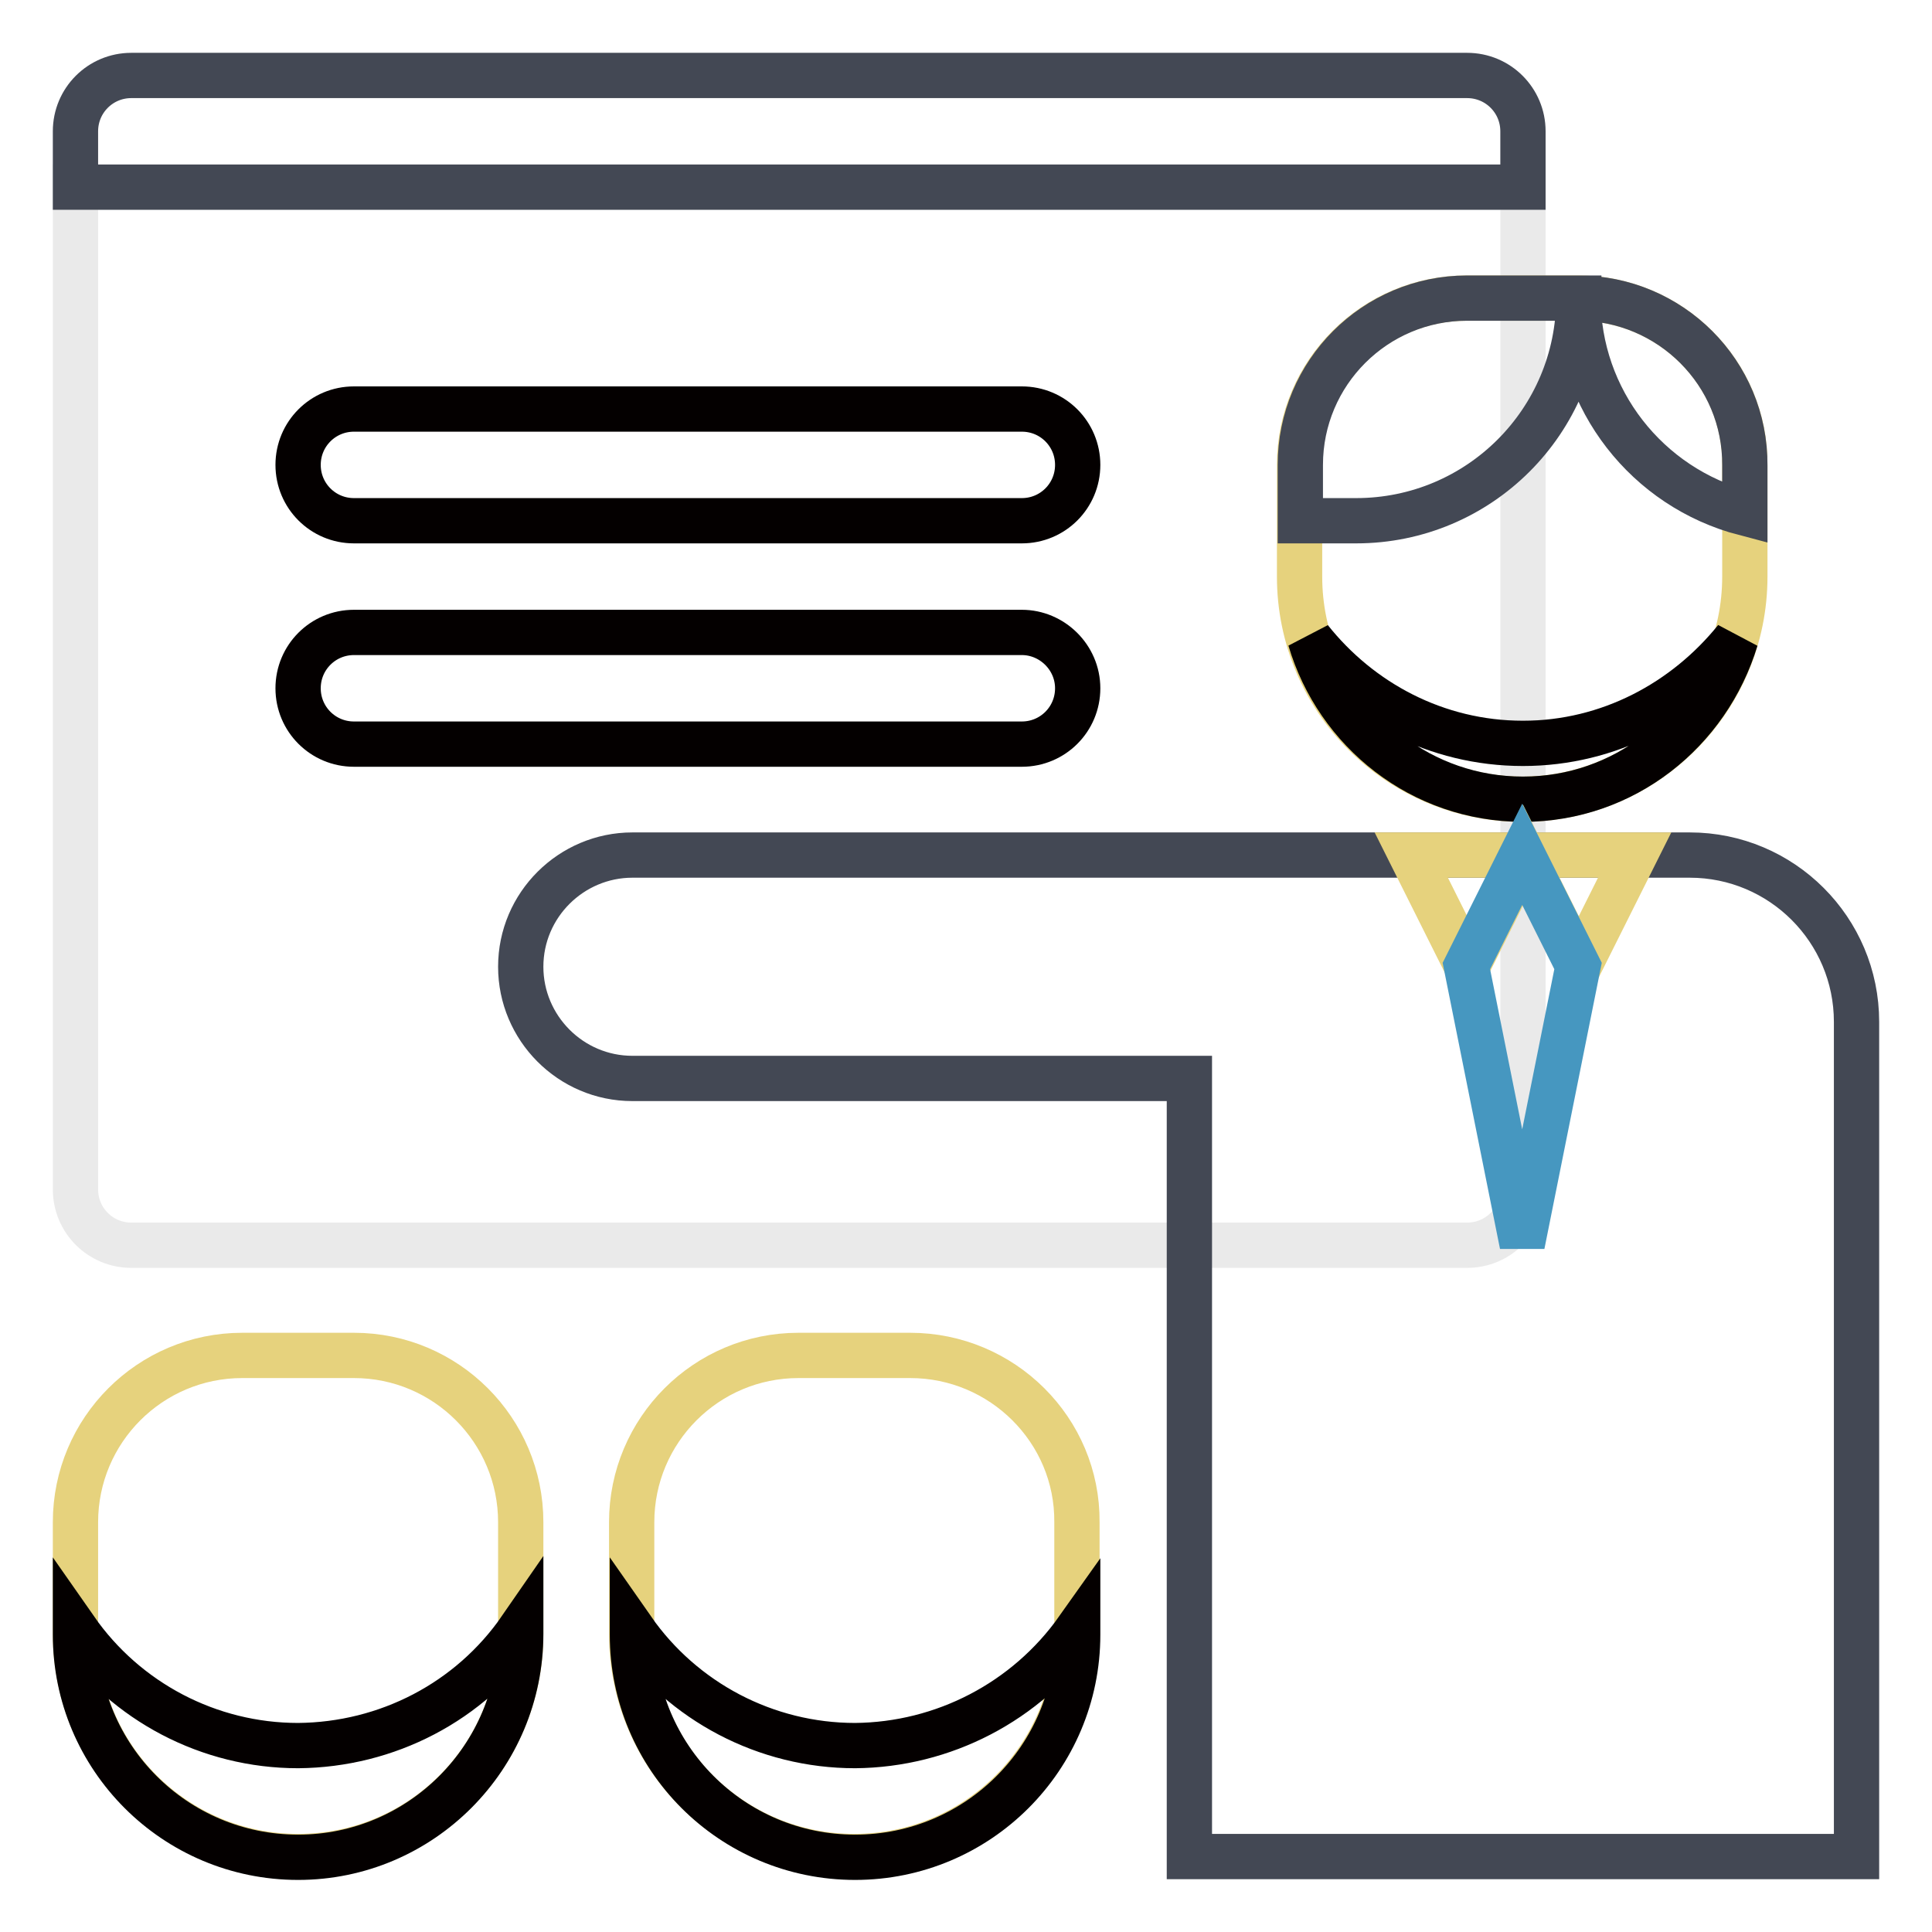
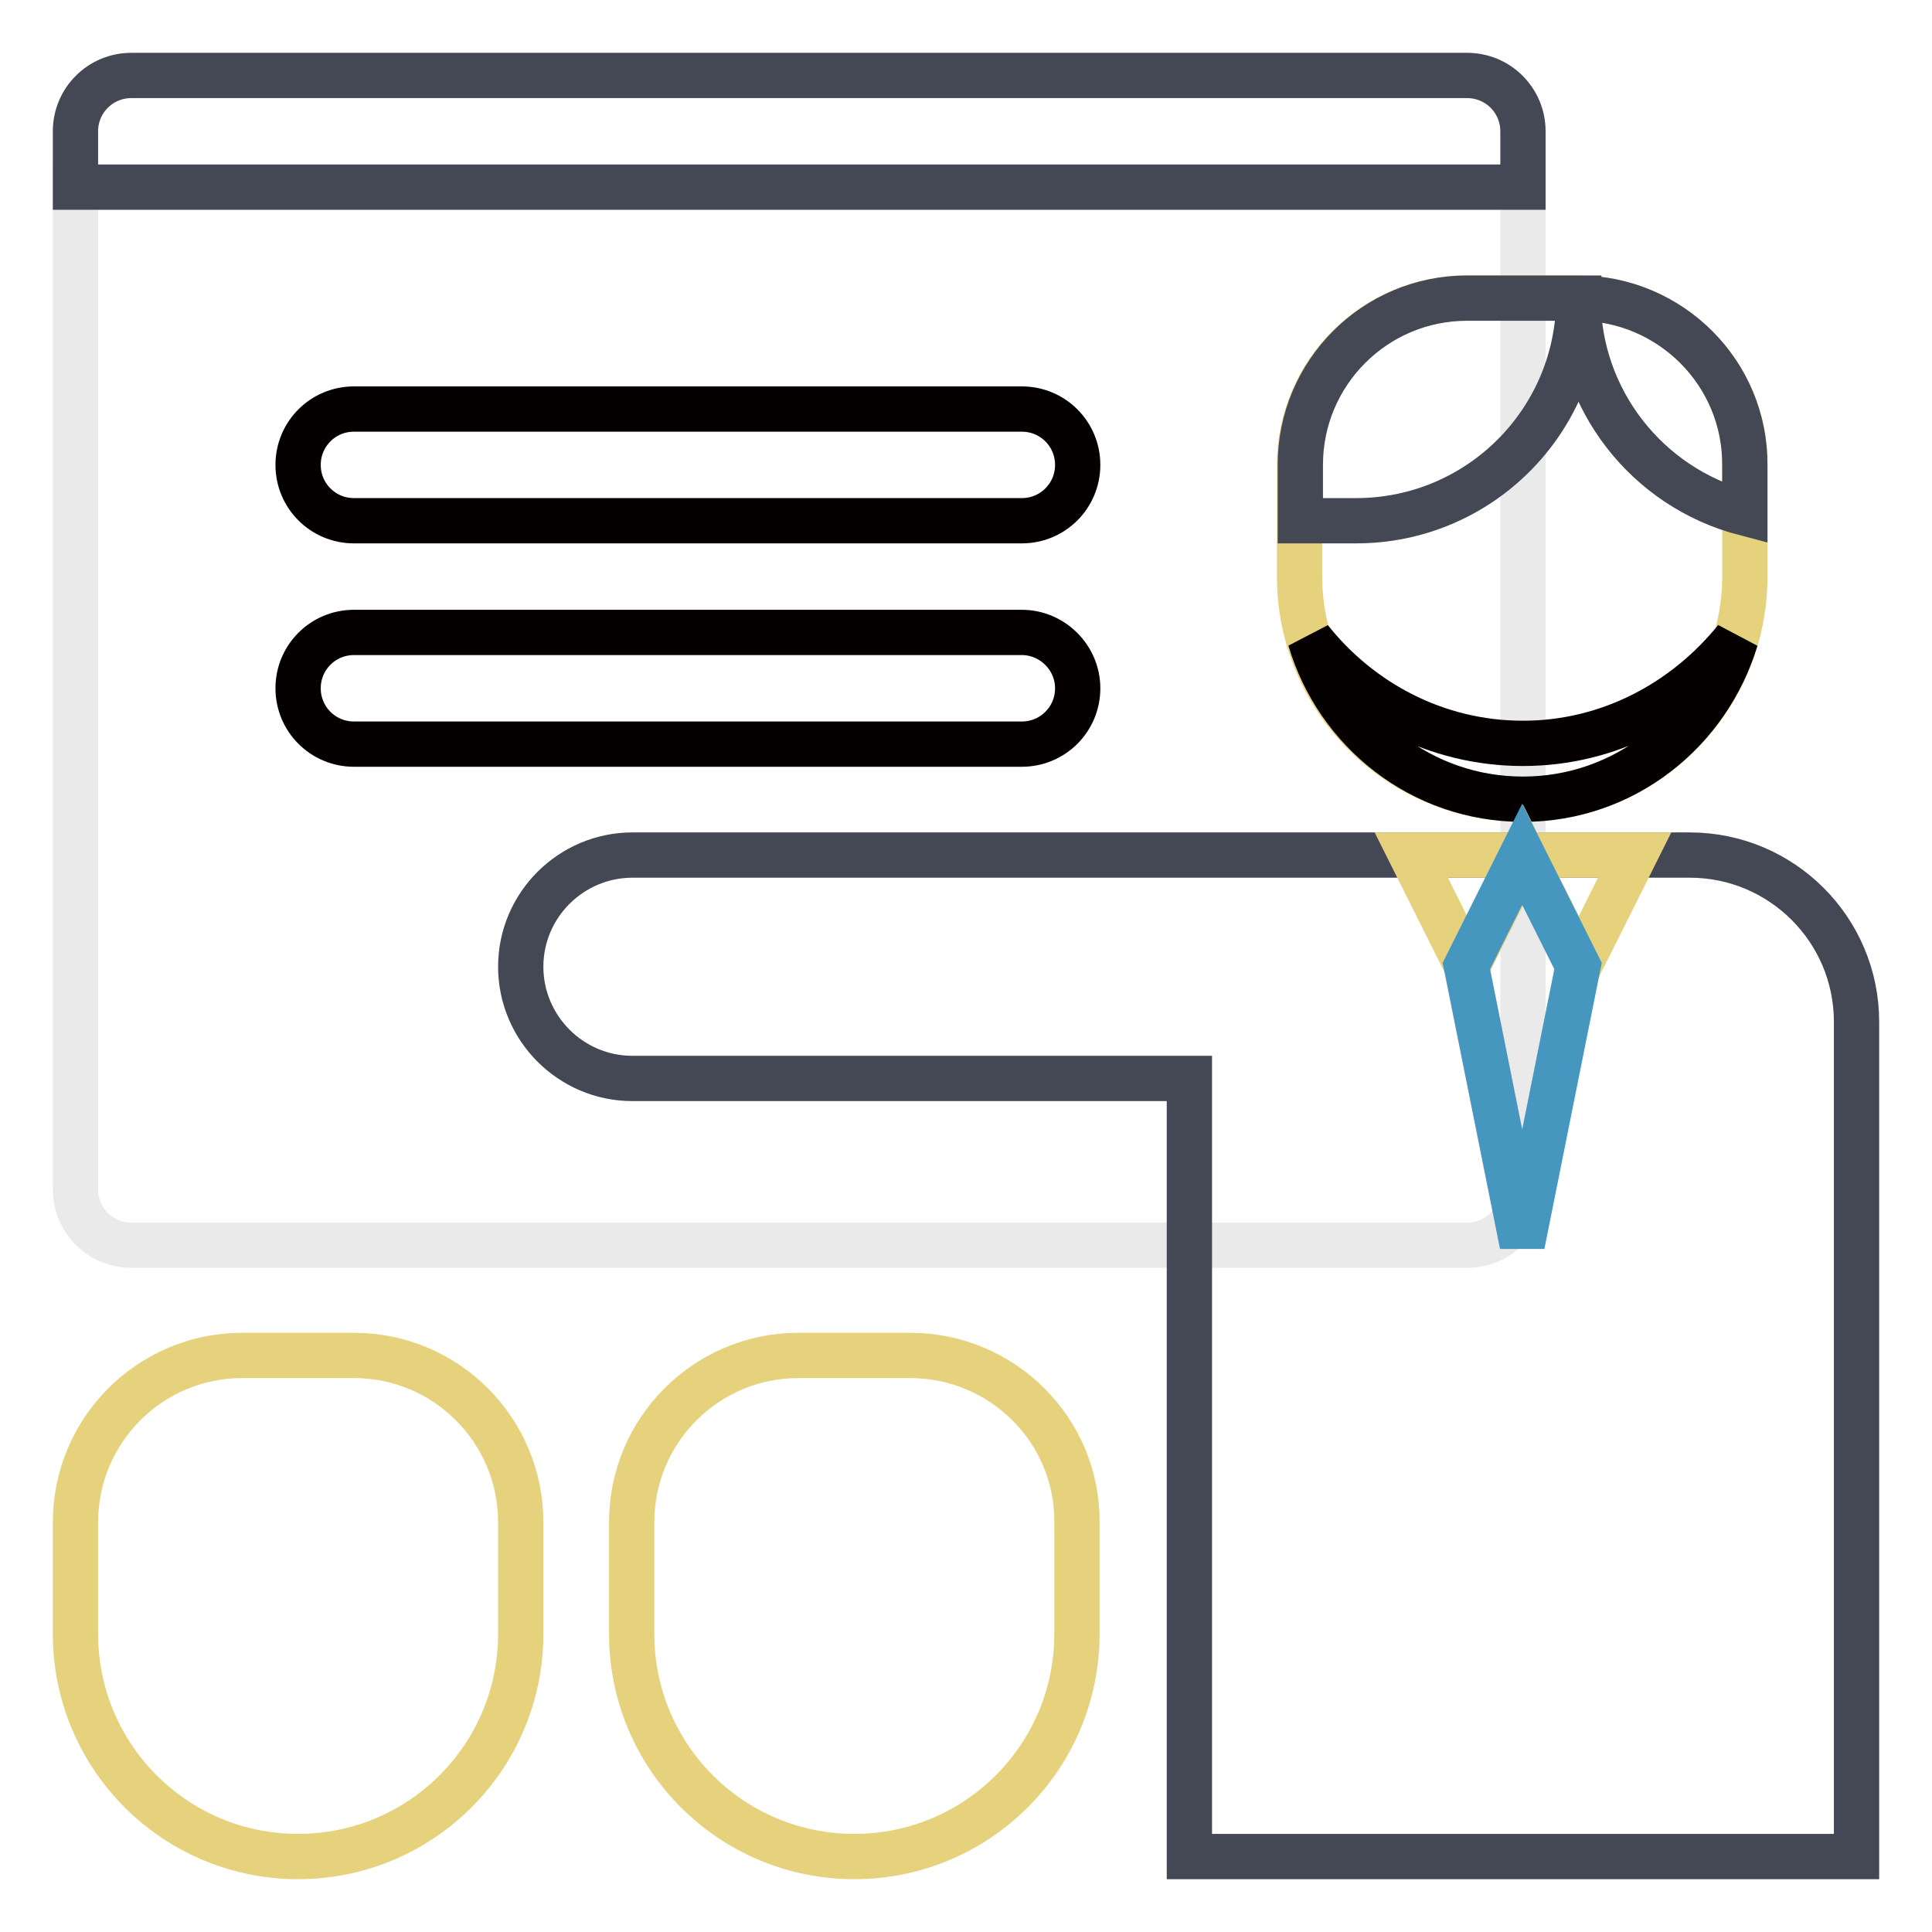
<svg xmlns="http://www.w3.org/2000/svg" version="1.1" x="0px" y="0px" viewBox="0 0 256 256" enable-background="new 0 0 256 256" xml:space="preserve">
  <g>
    <path stroke-width="6" fill-opacity="0" stroke="#eaeaea" d="M10,24.8v132.8c0,4.1,3.3,7.4,7.4,7.4h177c4.1,0,7.4-3.3,7.4-7.4V24.8H10z" />
    <path stroke-width="6" fill-opacity="0" stroke="#e6d27d" d="M209.1,39.5h-14.8c-12.2,0-22.1,9.9-22.1,22.1v14.8c0,16.3,13.2,29.5,29.5,29.5s29.5-13.2,29.5-29.5V61.6 C231.3,49.4,221.3,39.5,209.1,39.5z" />
    <path stroke-width="6" fill-opacity="0" stroke="#040000" d="M201.8,98.5c-11.5,0-21.6-5.5-28.2-13.8c3.6,12.2,14.8,21.2,28.2,21.2s24.5-9,28.2-21.2 C223.3,93,213.2,98.5,201.8,98.5z" />
    <path stroke-width="6" fill-opacity="0" stroke="#434854" d="M172.3,61.6V69h7.4c16.3,0,29.5-13.2,29.5-29.5h-14.8C182.2,39.5,172.3,49.4,172.3,61.6z M209.1,39.5 c0,13.4,9.1,25.1,22.1,28.5v-6.3C231.3,49.4,221.3,39.5,209.1,39.5z" />
    <path stroke-width="6" fill-opacity="0" stroke="#434854" d="M223.9,113.3H83.8c-8.1,0-14.8,6.6-14.8,14.8c0,8.1,6.6,14.8,14.8,14.8h73.8V246H246V135.4 C246,123.2,236.1,113.3,223.9,113.3z" />
    <path stroke-width="6" fill-opacity="0" stroke="#e6d27d" d="M187,113.3l7.4,14.8l7.4-14.8l7.4,14.8l7.4-14.8H187z" />
    <path stroke-width="6" fill-opacity="0" stroke="#4697c0" d="M209.1,128l-7.4,36.9l-7.4-36.9l7.4-14.8L209.1,128z" />
    <path stroke-width="6" fill-opacity="0" stroke="#e6d27d" d="M46.9,179.6H32.1c-12.2,0-22.1,9.9-22.1,22.1v14.8c0,16.3,13.2,29.5,29.5,29.5S69,232.8,69,216.5v-14.8 C69,189.5,59.1,179.6,46.9,179.6z M120.6,179.6h-14.8c-12.2,0-22.1,9.9-22.1,22.1v14.8c0,16.3,13.2,29.5,29.5,29.5 c16.3,0,29.5-13.2,29.5-29.5v-14.8C142.8,189.5,132.8,179.6,120.6,179.6z" />
    <path stroke-width="6" fill-opacity="0" stroke="#434854" d="M201.8,24.8v-7.4c0-4.1-3.3-7.4-7.4-7.4h-177c-4.1,0-7.4,3.3-7.4,7.4v7.4H201.8z" />
    <path stroke-width="6" fill-opacity="0" stroke="#040000" d="M46.9,69h88.5c4.1,0,7.4-3.3,7.4-7.4s-3.3-7.4-7.4-7.4H46.9c-4.1,0-7.4,3.3-7.4,7.4S42.8,69,46.9,69z  M135.4,83.8H46.9c-4.1,0-7.4,3.3-7.4,7.4s3.3,7.4,7.4,7.4h88.5c4.1,0,7.4-3.3,7.4-7.4S139.4,83.8,135.4,83.8z" />
-     <path stroke-width="6" fill-opacity="0" stroke="#040000" d="M39.5,231.3c-11.8,0-22.8-5.8-29.5-15.4v0.7c0,16.3,13.2,29.5,29.5,29.5S69,232.8,69,216.5v-0.7 C62.3,225.5,51.3,231.2,39.5,231.3z M113.3,231.3c-11.8,0-22.8-5.8-29.5-15.4v0.7c0,16.3,13.2,29.5,29.5,29.5 c16.3,0,29.5-13.2,29.5-29.5v-0.7C136,225.5,125,231.2,113.3,231.3z" />
  </g>
</svg>